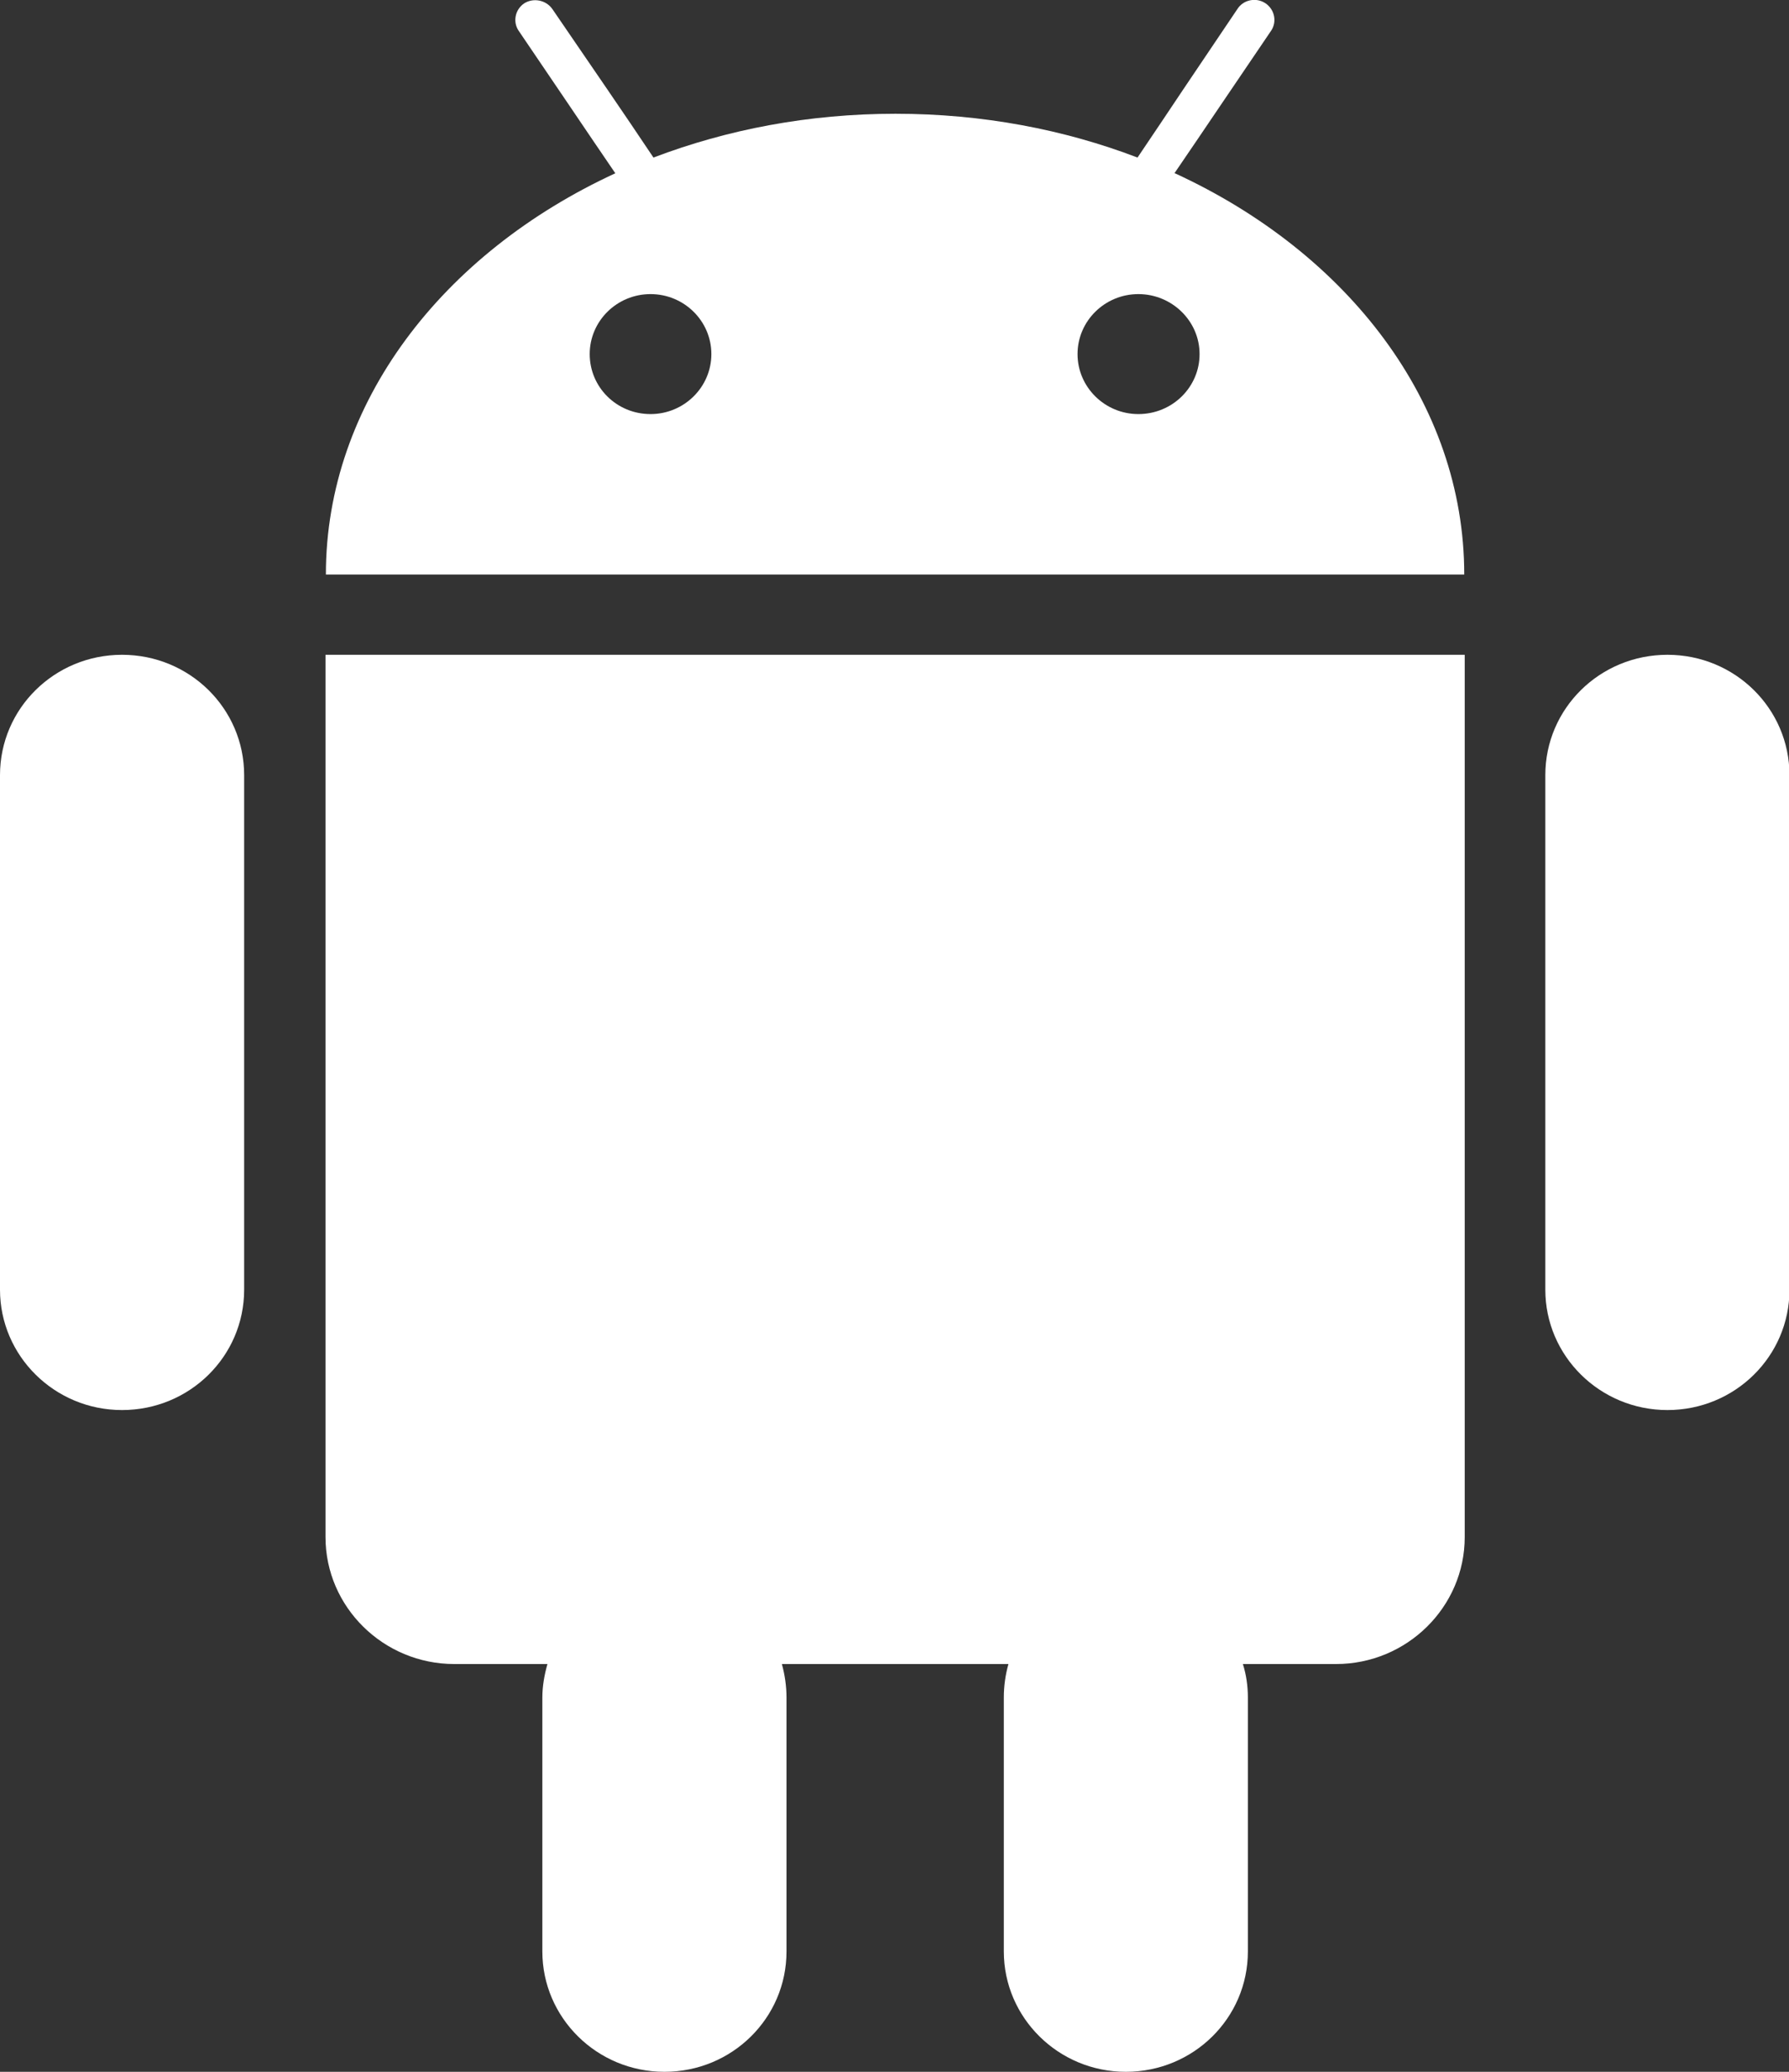
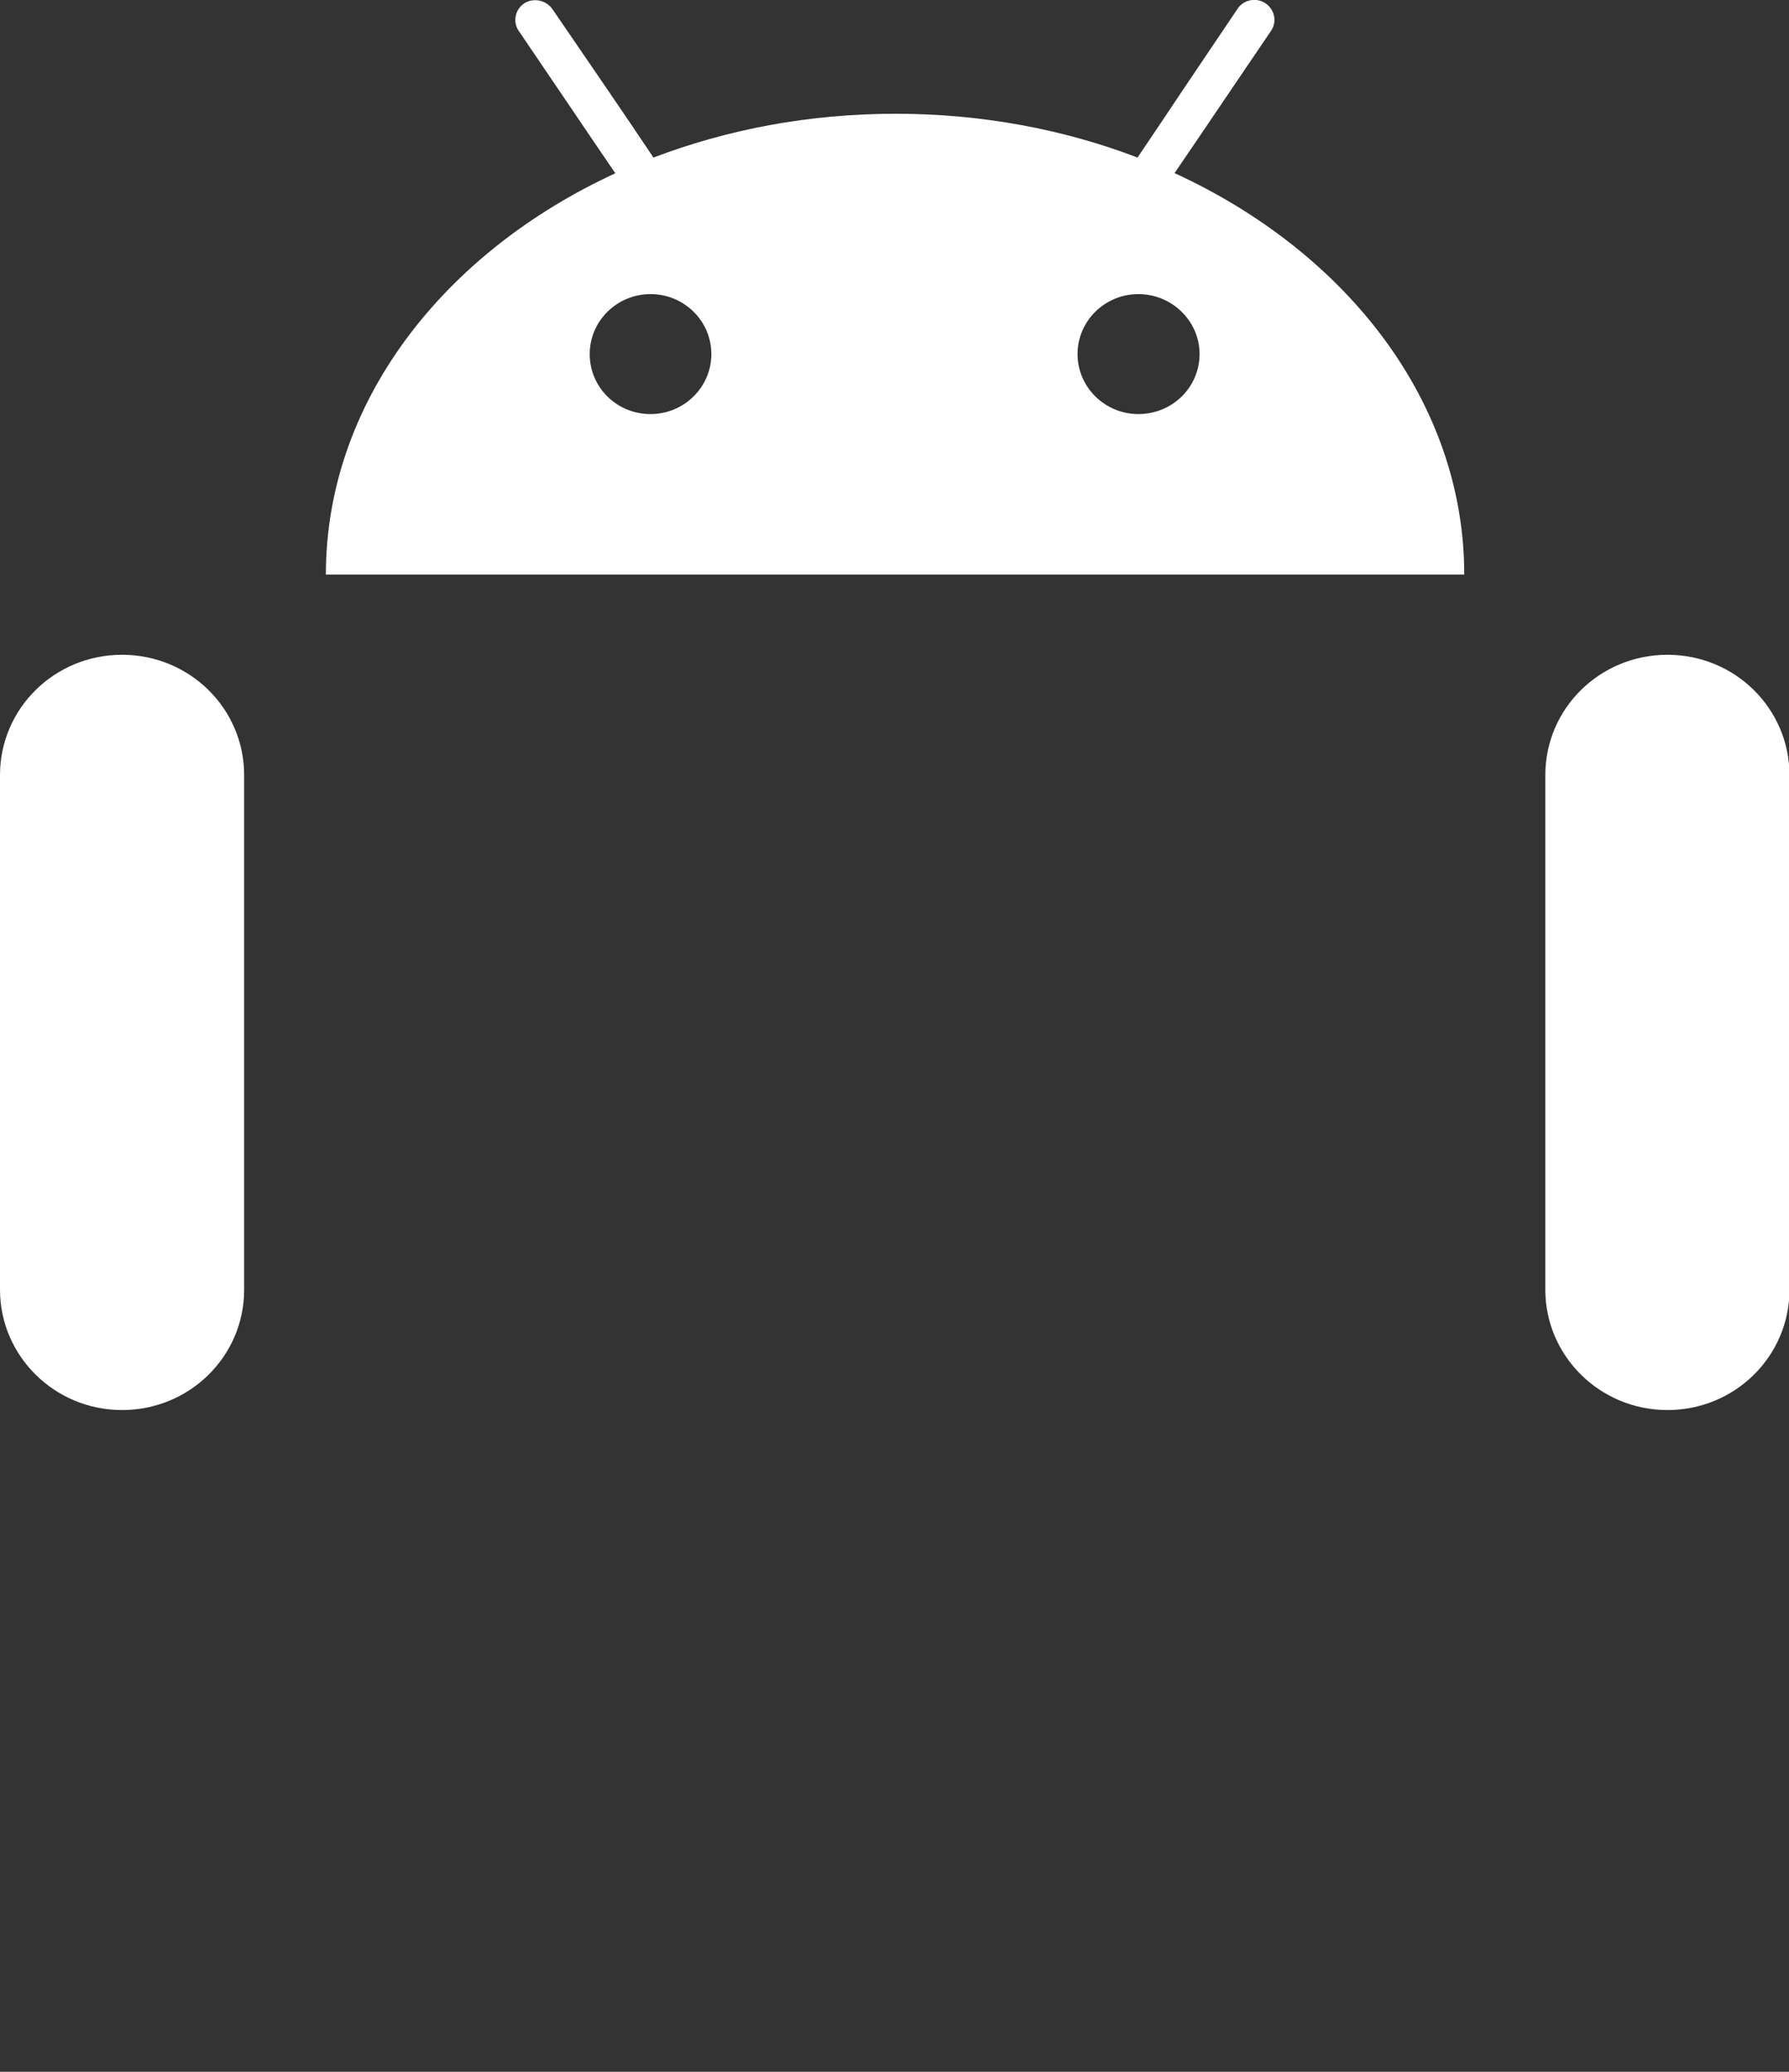
<svg xmlns="http://www.w3.org/2000/svg" width="19" height="22" viewBox="0 0 19 22" fill="none">
  <rect x="0" y="0" width="19" height="22" fill="#333333" stroke="none" />
  <g clip-path="url(#clip0_67_2064)">
    <path d="M12.473 1.84L12.718 1.48L12.959 1.124L13.498 0.329C13.565 0.233 13.538 0.101 13.44 0.035C13.342 -0.031 13.204 -0.004 13.141 0.097L12.567 0.949L12.326 1.309L12.081 1.673C11.302 1.375 10.433 1.208 9.511 1.208C8.588 1.208 7.724 1.375 6.94 1.673L6.695 1.309L6.45 0.949L5.867 0.097C5.8 2.44606e-05 5.666 -0.026 5.568 0.035C5.47 0.101 5.443 0.233 5.51 0.329L6.049 1.124L6.29 1.48L6.535 1.84C4.704 2.684 3.461 4.278 3.461 6.101H15.551C15.551 4.278 14.313 2.684 12.478 1.84H12.473ZM6.909 4.397C6.548 4.397 6.263 4.111 6.263 3.76C6.263 3.408 6.553 3.123 6.909 3.123C7.265 3.123 7.555 3.408 7.555 3.76C7.555 4.111 7.265 4.397 6.909 4.397ZM12.09 4.397C11.734 4.397 11.444 4.111 11.444 3.76C11.444 3.408 11.734 3.123 12.09 3.123C12.446 3.123 12.74 3.408 12.74 3.76C12.74 4.111 12.451 4.397 12.09 4.397Z" fill="white" />
-     <path d="M3.551 6.953H3.457V16.322C3.457 17.064 4.072 17.67 4.825 17.67H5.814C5.782 17.784 5.76 17.903 5.76 18.026V20.722C5.76 21.425 6.339 22 7.057 22C7.774 22 8.353 21.43 8.353 20.722V18.026C8.353 17.903 8.335 17.784 8.304 17.67H10.71C10.678 17.784 10.661 17.903 10.661 18.026V20.722C10.661 21.425 11.24 22 11.957 22C12.674 22 13.253 21.43 13.253 20.722V18.026C13.253 17.903 13.236 17.784 13.2 17.67H14.189C14.942 17.67 15.556 17.064 15.556 16.322V6.953H15.463H3.559H3.551Z" fill="white" />
    <path d="M1.296 6.953C0.579 6.953 0 7.524 0 8.231V13.695C0 14.398 0.579 14.973 1.296 14.973C2.014 14.973 2.593 14.402 2.593 13.695V8.231C2.593 7.524 2.014 6.953 1.296 6.953Z" fill="white" />
    <path d="M17.709 6.953C16.991 6.953 16.412 7.524 16.412 8.231V13.695C16.412 14.398 16.991 14.973 17.709 14.973C18.426 14.973 19.005 14.402 19.005 13.695V8.231C19.005 7.524 18.426 6.953 17.709 6.953Z" fill="white" />
  </g>
  <defs>
    <clipPath id="clip0_67_2064">
      <rect width="19" height="22" fill="white" />
    </clipPath>
  </defs>
</svg>